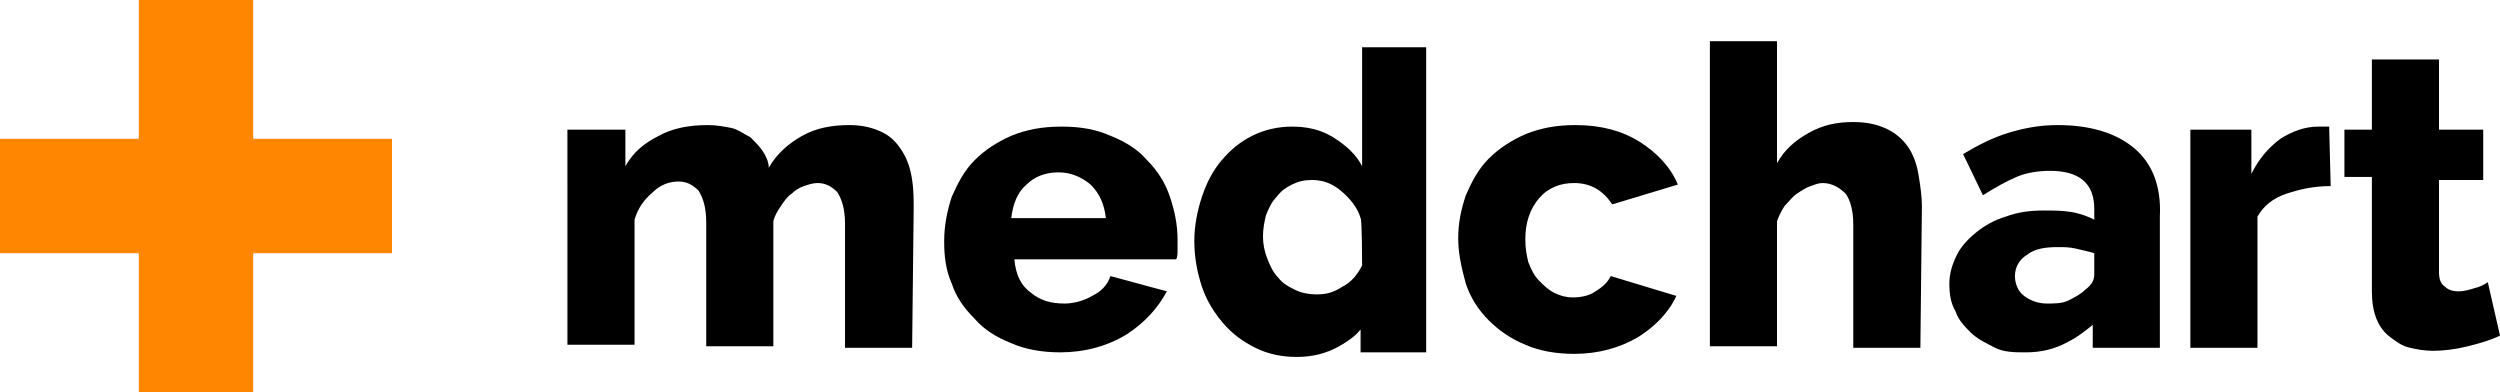
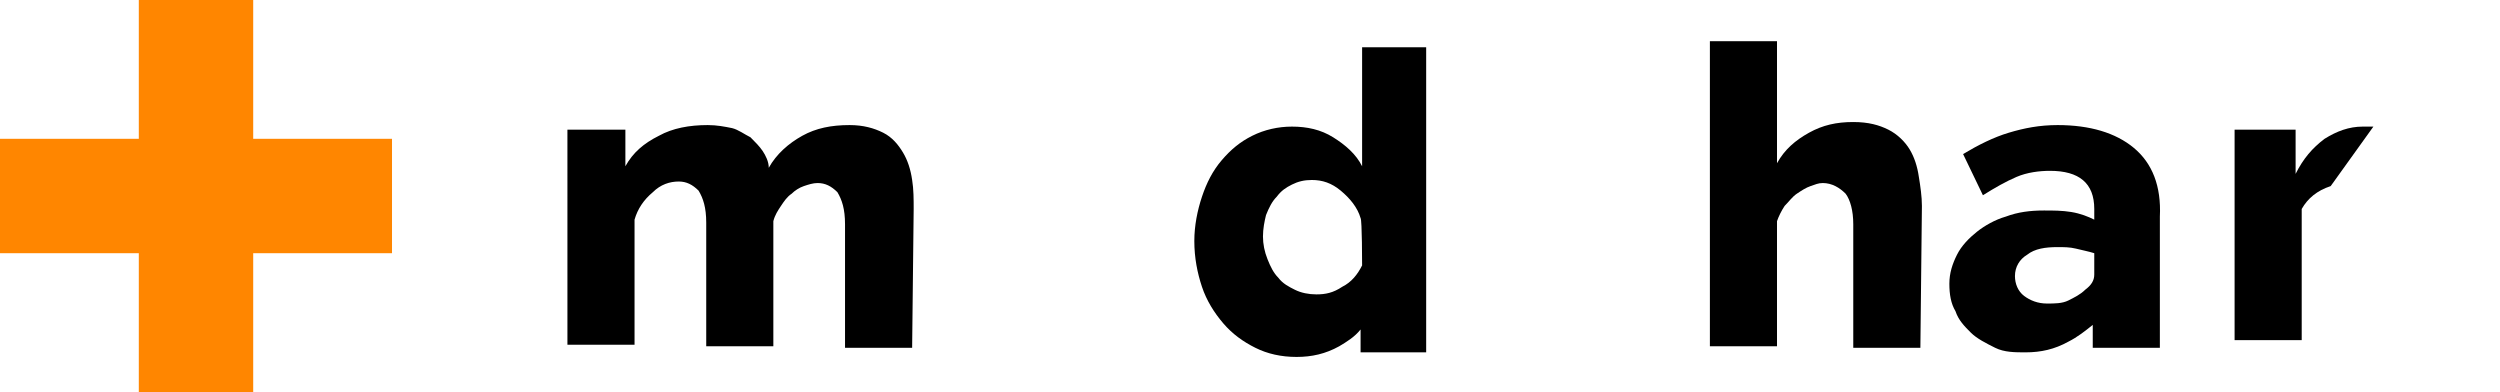
<svg xmlns="http://www.w3.org/2000/svg" version="1.1" id="Warstwa_1" x="0px" y="0px" width="163.9px" height="25.7px" viewBox="0 0 163.9 25.7" style="enable-background:new 0 0 163.9 25.7;" xml:space="preserve">
  <style type="text/css">
	.st0{fill:#FF8600;}
</style>
  <polygon class="st0" points="25.7,9.1 25.7,16.6 16.6,16.6 16.6,25.7 9.1,25.7 9.1,16.6 0,16.6 0,9.1 9.1,9.1 9.1,0 16.6,0   16.6,9.1 " />
  <g>
    <g>
      <path d="M59.8,22.8h-4.4v-8.1c0-1-0.2-1.6-0.5-2.1c-0.4-0.4-0.8-0.6-1.3-0.6c-0.3,0-0.6,0.1-0.9,0.2c-0.3,0.1-0.6,0.3-0.8,0.5    c-0.3,0.2-0.5,0.5-0.7,0.8c-0.2,0.3-0.4,0.6-0.5,1v8.2h-4.4v-8.1c0-1-0.2-1.6-0.5-2.1c-0.4-0.4-0.8-0.6-1.3-0.6    c-0.6,0-1.2,0.2-1.7,0.7c-0.6,0.5-1,1.1-1.2,1.8v8.2h-4.4V8.5H41v2.4c0.5-0.9,1.2-1.5,2.2-2c0.9-0.5,2-0.7,3.2-0.7    c0.6,0,1.1,0.1,1.6,0.2c0.4,0.1,0.8,0.4,1.2,0.6c0.3,0.3,0.6,0.6,0.8,0.9c0.2,0.3,0.4,0.7,0.4,1.1c0.5-0.9,1.3-1.6,2.2-2.1    c0.9-0.5,1.9-0.7,3.1-0.7c0.9,0,1.6,0.2,2.2,0.5c0.6,0.3,1,0.8,1.3,1.3c0.3,0.5,0.5,1.1,0.6,1.8c0.1,0.6,0.1,1.3,0.1,1.9    L59.8,22.8L59.8,22.8z" />
-       <path d="M69.5,23.1c-1.2,0-2.3-0.2-3.2-0.6c-1-0.4-1.8-0.9-2.4-1.6c-0.7-0.7-1.2-1.4-1.5-2.3c-0.4-0.9-0.5-1.8-0.5-2.8    c0-1,0.2-2,0.5-2.9c0.4-0.9,0.8-1.7,1.5-2.4c0.7-0.7,1.5-1.2,2.4-1.6c1-0.4,2-0.6,3.3-0.6s2.3,0.2,3.2,0.6c1,0.4,1.8,0.9,2.4,1.6    c0.7,0.7,1.2,1.5,1.5,2.4c0.3,0.9,0.5,1.8,0.5,2.8c0,0.3,0,0.5,0,0.7c0,0.2,0,0.5-0.1,0.6H66.5c0.1,1,0.4,1.7,1.1,2.2    c0.6,0.5,1.3,0.7,2.2,0.7c0.6,0,1.3-0.2,1.8-0.5c0.6-0.3,1-0.7,1.2-1.3l3.7,1c-0.6,1.1-1.4,2-2.6,2.8    C72.6,22.7,71.1,23.1,69.5,23.1z M72.5,14.3c-0.1-0.9-0.4-1.6-1-2.2c-0.6-0.5-1.3-0.8-2.1-0.8c-0.9,0-1.6,0.3-2.1,0.8    c-0.6,0.5-0.9,1.3-1,2.2C66.3,14.3,72.5,14.3,72.5,14.3z" />
      <path d="M89.3,2.9v8c-0.4-0.8-1.1-1.4-1.9-1.9c-0.8-0.5-1.7-0.7-2.7-0.7c-0.9,0-1.8,0.2-2.6,0.6c-0.8,0.4-1.4,0.9-2,1.6    c-0.6,0.7-1,1.5-1.3,2.4c-0.3,0.9-0.5,1.9-0.5,2.9c0,1.1,0.2,2.1,0.5,3s0.8,1.7,1.4,2.4c0.6,0.7,1.3,1.2,2.1,1.6    c0.8,0.4,1.7,0.6,2.7,0.6c1,0,1.9-0.2,2.8-0.7c0.5-0.3,1-0.6,1.4-1.1v1.5h4.3v-20H89.3z M89.3,17.4C89,18,88.6,18.5,88,18.8    c-0.6,0.4-1.1,0.5-1.7,0.5c-0.5,0-1-0.1-1.4-0.3c-0.4-0.2-0.8-0.4-1.1-0.8c-0.3-0.3-0.5-0.7-0.7-1.2c-0.2-0.5-0.3-1-0.3-1.5    c0-0.5,0.1-1,0.2-1.4c0.2-0.5,0.4-0.9,0.7-1.2c0.3-0.4,0.6-0.6,1-0.8c0.4-0.2,0.8-0.3,1.3-0.3c0.7,0,1.3,0.2,1.9,0.7    c0.6,0.5,1.1,1.1,1.3,1.8C89.3,14.4,89.3,17.4,89.3,17.4z" />
-       <path d="M95.6,15.6c0-1,0.2-1.9,0.5-2.8c0.4-0.9,0.8-1.7,1.5-2.4s1.5-1.2,2.4-1.6c1-0.4,2-0.6,3.3-0.6c1.7,0,3.1,0.4,4.2,1.1    c1.1,0.7,2,1.6,2.5,2.8l-4.3,1.3c-0.6-0.9-1.4-1.4-2.5-1.4c-0.9,0-1.7,0.3-2.3,1c-0.6,0.7-0.9,1.6-0.9,2.7c0,0.6,0.1,1.1,0.2,1.5    c0.2,0.5,0.4,0.9,0.7,1.2c0.3,0.3,0.6,0.6,1,0.8c0.4,0.2,0.8,0.3,1.2,0.3c0.5,0,1.1-0.1,1.5-0.4c0.5-0.3,0.8-0.6,1-1l4.3,1.3    c-0.5,1.1-1.4,2-2.5,2.7c-1.2,0.7-2.6,1.1-4.2,1.1c-1.2,0-2.3-0.2-3.2-0.6c-1-0.4-1.8-1-2.4-1.6c-0.7-0.7-1.2-1.5-1.5-2.4    C95.8,17.5,95.6,16.6,95.6,15.6z" />
      <path d="M125.9,22.8h-4.4v-8.1c0-0.9-0.2-1.6-0.5-2c-0.4-0.4-0.9-0.7-1.5-0.7c-0.3,0-0.5,0.1-0.8,0.2c-0.3,0.1-0.6,0.3-0.9,0.5    c-0.3,0.2-0.5,0.5-0.8,0.8c-0.2,0.3-0.4,0.7-0.5,1v8.2h-4.4v-20h4.4v8c0.5-0.9,1.2-1.5,2.1-2c0.9-0.5,1.8-0.7,2.9-0.7    c1,0,1.7,0.2,2.3,0.5c0.6,0.3,1.1,0.8,1.4,1.3c0.3,0.5,0.5,1.1,0.6,1.8c0.1,0.6,0.2,1.3,0.2,1.9L125.9,22.8L125.9,22.8z" />
      <path d="M139.9,9.7c-1.2-1-2.9-1.5-5-1.5c-1.2,0-2.2,0.2-3.2,0.5c-1,0.3-2,0.8-3,1.4l1.3,2.7c0.8-0.5,1.5-0.9,2.2-1.2    c0.7-0.3,1.5-0.4,2.2-0.4c1.9,0,2.9,0.8,2.9,2.5v0.7c-0.4-0.2-0.9-0.4-1.5-0.5c-0.6-0.1-1.2-0.1-1.8-0.1c-0.9,0-1.7,0.1-2.5,0.4    c-0.7,0.2-1.4,0.6-1.9,1c-0.5,0.4-1,0.9-1.3,1.5c-0.3,0.6-0.5,1.2-0.5,1.9c0,0.7,0.1,1.3,0.4,1.8c0.2,0.6,0.6,1,1,1.4    c0.4,0.4,1,0.7,1.6,1s1.3,0.3,2,0.3c1,0,1.9-0.2,2.8-0.7c0.6-0.3,1.1-0.7,1.6-1.1v1.5h4.4v-8.6C141.7,12.2,141.1,10.7,139.9,9.7z     M136.7,19c-0.3,0.3-0.7,0.5-1.1,0.7c-0.4,0.2-0.9,0.2-1.4,0.2c-0.6,0-1.1-0.2-1.5-0.5c-0.4-0.3-0.6-0.8-0.6-1.3    c0-0.6,0.3-1.1,0.8-1.4c0.5-0.4,1.2-0.5,2-0.5c0.4,0,0.8,0,1.2,0.1c0.4,0.1,0.9,0.2,1.2,0.3V18C137.3,18.4,137.1,18.7,136.7,19z" />
-       <path d="M152.8,12.2c-1.1,0-2,0.2-2.9,0.5c-0.9,0.3-1.5,0.8-1.9,1.5v8.6h-4.4V8.5h4v2.9c0.5-1,1.1-1.7,1.9-2.3    c0.8-0.5,1.6-0.8,2.5-0.8c0.2,0,0.4,0,0.4,0c0.1,0,0.2,0,0.3,0L152.8,12.2L152.8,12.2z" />
-       <path d="M163.9,22c-0.6,0.3-1.3,0.5-2.1,0.7c-0.8,0.2-1.6,0.3-2.3,0.3c-0.5,0-1.1-0.1-1.5-0.2c-0.5-0.1-0.9-0.4-1.3-0.7    c-0.4-0.3-0.7-0.7-0.9-1.2c-0.2-0.5-0.3-1.1-0.3-1.8v-7.5h-1.8V8.5h1.8V3.9h4.4v4.6h2.9v3.3h-2.9v6c0,0.5,0.1,0.8,0.4,1    c0.2,0.2,0.5,0.3,0.9,0.3c0.3,0,0.7-0.1,1-0.2c0.4-0.1,0.6-0.2,0.9-0.4L163.9,22z" />
+       <path d="M152.8,12.2c-0.9,0.3-1.5,0.8-1.9,1.5v8.6h-4.4V8.5h4v2.9c0.5-1,1.1-1.7,1.9-2.3    c0.8-0.5,1.6-0.8,2.5-0.8c0.2,0,0.4,0,0.4,0c0.1,0,0.2,0,0.3,0L152.8,12.2L152.8,12.2z" />
    </g>
  </g>
</svg>